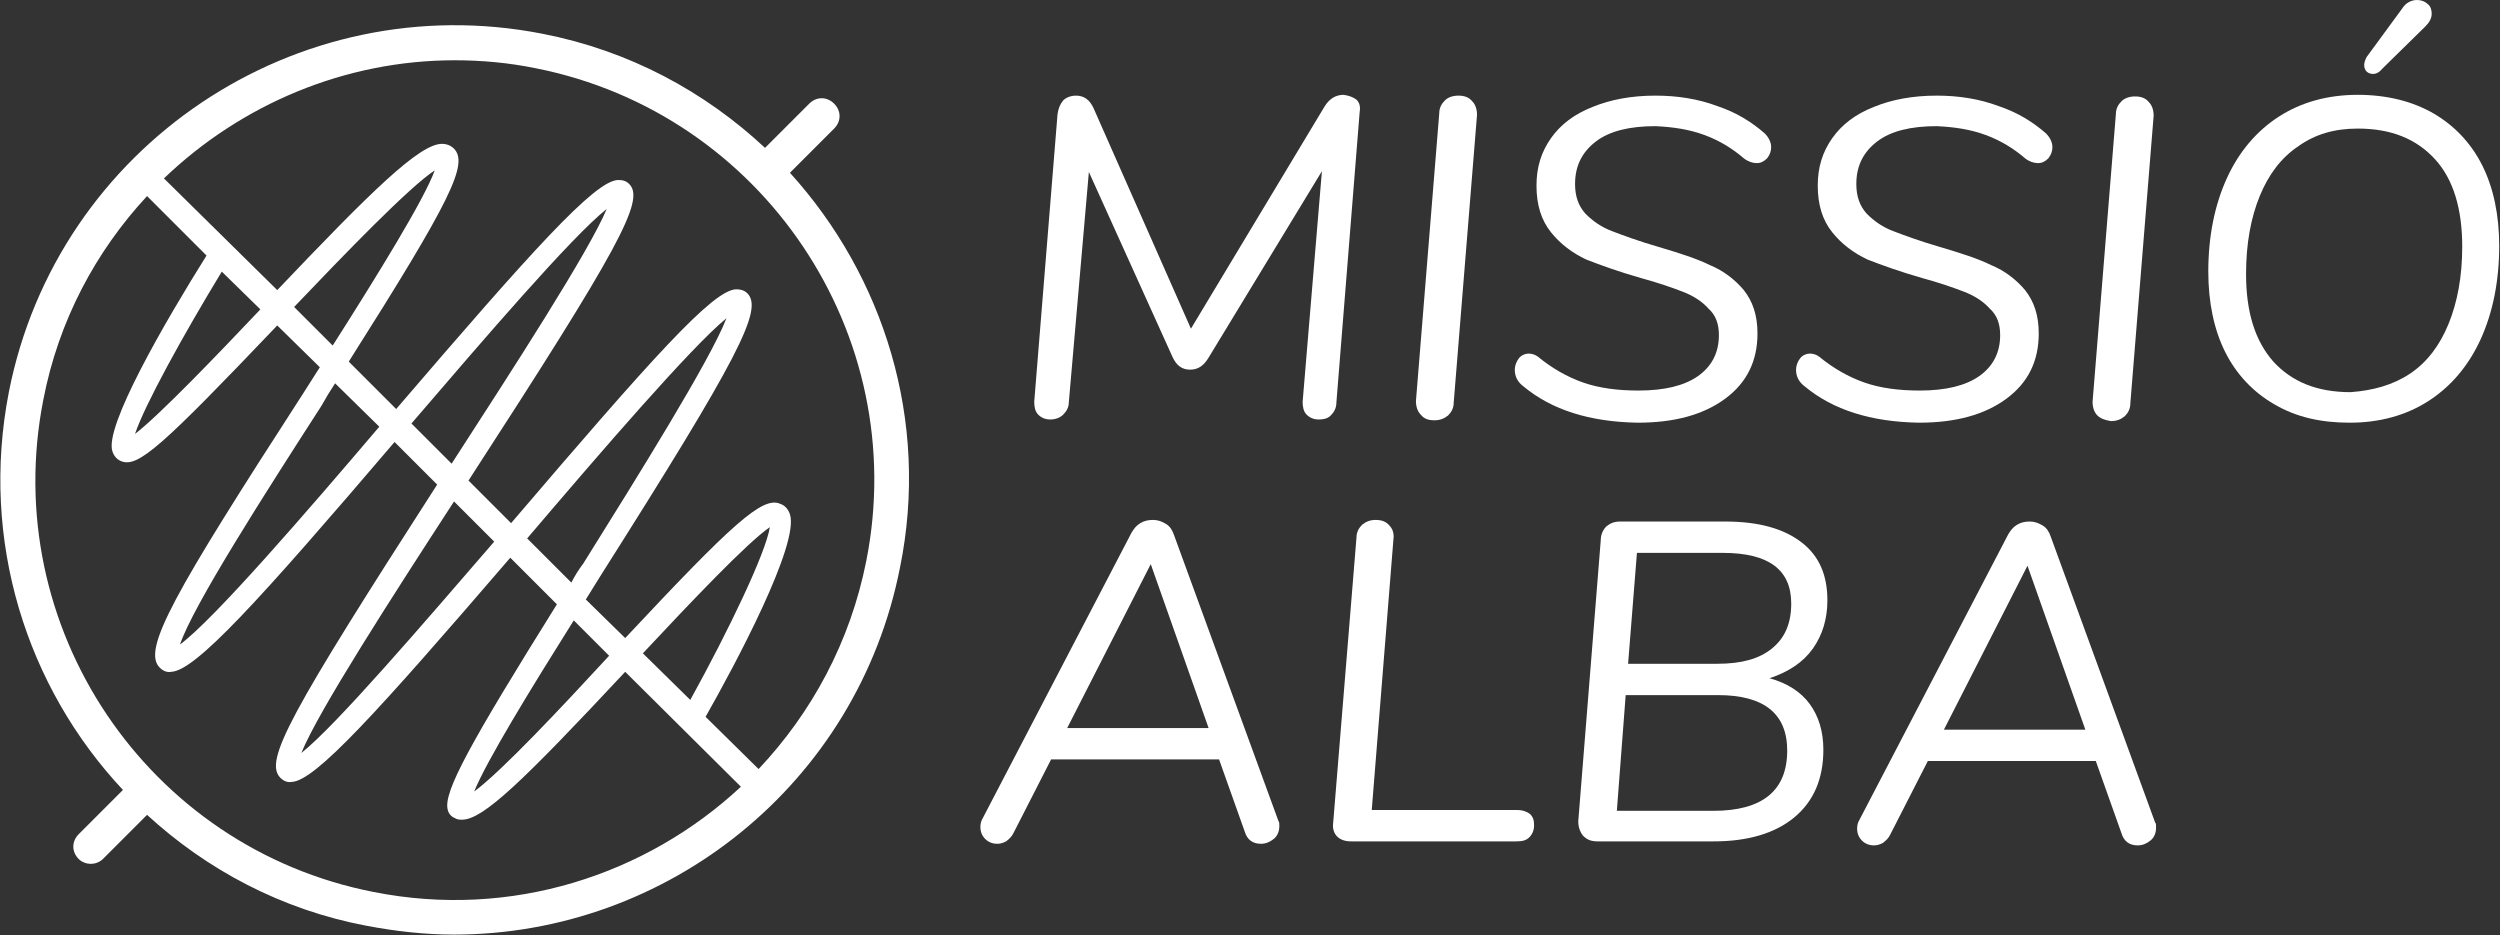
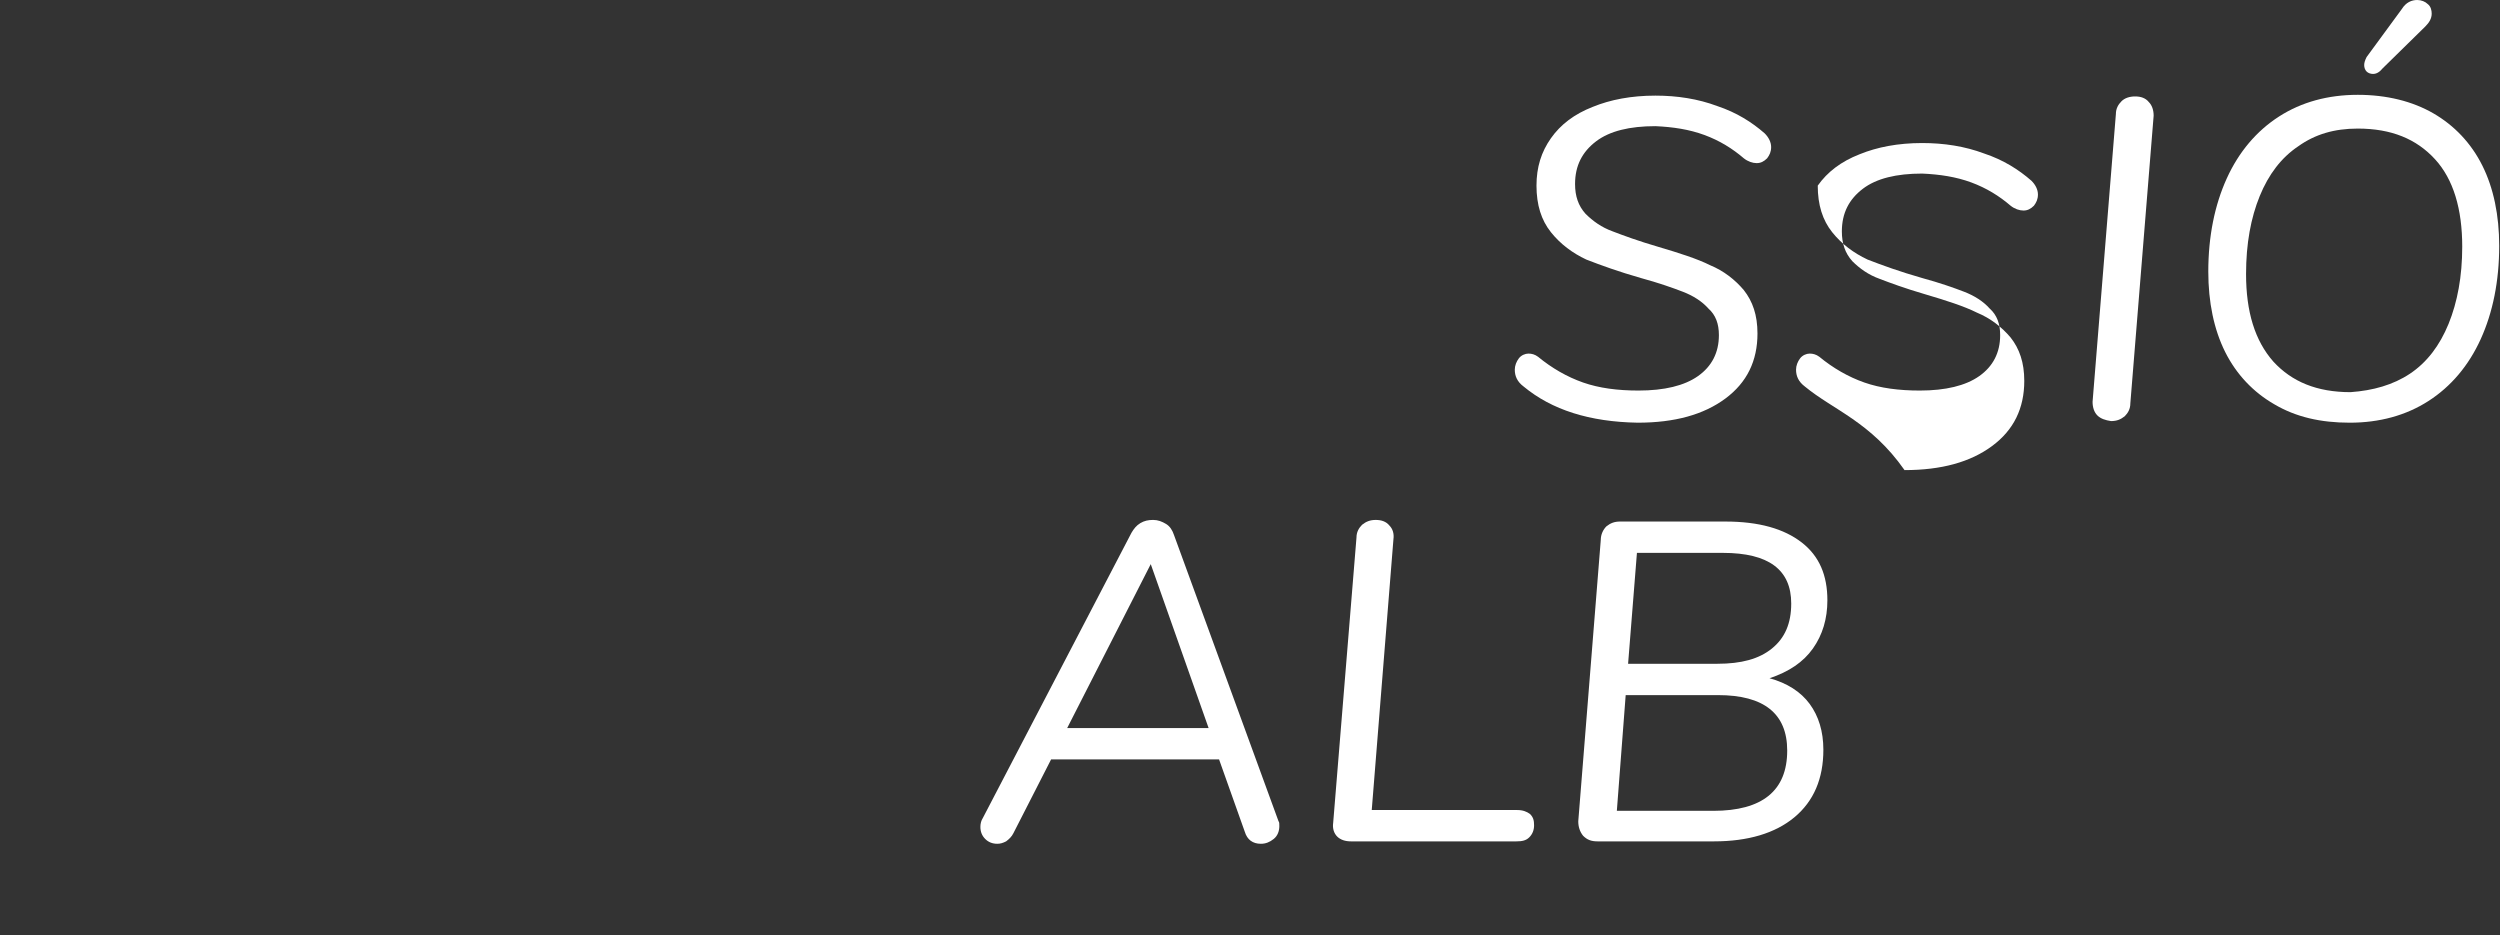
<svg xmlns="http://www.w3.org/2000/svg" version="1.1" id="Capa_1" x="0px" y="0px" viewBox="0 0 311.1 116.4" style="enable-background:new 0 0 311.1 116.4;" xml:space="preserve">
  <rect x="0" y="0" width="311.1" height="116.4" fill="#333333" stroke="none" />
  <style type="text/css">
	.st0{fill:#FFFFFF;}
</style>
  <g>
-     <path class="st0" d="M168.8,12.4c0.4,0.4,0.5,0.9,0.4,1.5l-2.9,36.2c0,0.7-0.3,1.2-0.7,1.6c-0.4,0.4-0.9,0.5-1.5,0.5   c-0.6,0-1.1-0.2-1.5-0.6c-0.4-0.4-0.5-1-0.5-1.6l2.4-28.7l-14.1,23.2c-0.6,1-1.3,1.5-2.3,1.5c-1,0-1.7-0.5-2.2-1.6l-10.4-23   L133,50.1c0,0.6-0.3,1.1-0.7,1.5c-0.4,0.4-1,0.6-1.6,0.6c-0.6,0-1.1-0.2-1.5-0.6c-0.4-0.4-0.5-1-0.5-1.6l2.9-35.8   c0.1-0.7,0.3-1.2,0.7-1.7c0.4-0.4,1-0.6,1.6-0.6c1,0,1.7,0.5,2.2,1.6l12.1,27.4l16.6-27.6c0.6-1,1.4-1.5,2.4-1.5   C167.9,11.9,168.4,12.1,168.8,12.4z" />
-     <path class="st0" d="M176.8,51.6c-0.4-0.4-0.6-1-0.6-1.7l2.9-35.8c0-0.7,0.3-1.2,0.7-1.6c0.4-0.4,1-0.6,1.7-0.6   c0.7,0,1.3,0.2,1.7,0.7c0.4,0.4,0.6,1,0.6,1.7l-2.9,35.8c0,0.7-0.3,1.2-0.7,1.6c-0.5,0.4-1,0.6-1.7,0.6   C177.7,52.3,177.2,52.1,176.8,51.6z" />
-     <path class="st0" d="M224.6,48.1c-0.8-0.6-1.1-1.3-1.1-2.1c0-0.5,0.2-1,0.5-1.4c0.3-0.4,0.8-0.6,1.2-0.6c0.4,0,0.8,0.1,1.2,0.4   c1.7,1.4,3.6,2.5,5.6,3.2c2,0.7,4.3,1,6.9,1c3.2,0,5.7-0.6,7.4-1.8c1.7-1.2,2.6-2.9,2.6-5.1c0-1.4-0.4-2.5-1.3-3.3   c-0.8-0.9-1.9-1.6-3.2-2.1c-1.3-0.5-3-1.1-5.2-1.7c-2.8-0.8-5-1.6-6.8-2.3c-1.7-0.8-3.2-1.9-4.4-3.4c-1.2-1.5-1.8-3.4-1.8-5.8   c0-2.3,0.6-4.2,1.8-5.9c1.2-1.7,2.9-3,5.2-3.9c2.2-0.9,4.8-1.4,7.8-1.4c2.7,0,5.3,0.4,7.7,1.3c2.4,0.8,4.3,2,5.9,3.4   c0.5,0.5,0.8,1.1,0.8,1.7c0,0.6-0.2,1-0.5,1.4c-0.4,0.4-0.8,0.6-1.3,0.6c-0.5,0-1.1-0.2-1.6-0.6c-1.4-1.2-3-2.2-4.9-2.9   c-1.9-0.7-3.9-1-6.1-1.1c-3.2,0-5.7,0.6-7.4,1.9c-1.7,1.3-2.6,3-2.6,5.3c0,1.5,0.4,2.7,1.3,3.7c0.9,0.9,2,1.7,3.4,2.2   c1.3,0.5,3.2,1.2,5.6,1.9c2.7,0.8,4.9,1.5,6.5,2.3c1.7,0.7,3.1,1.8,4.2,3.1c1.1,1.4,1.7,3.1,1.7,5.4c0,3.4-1.3,6.1-4,8.1   c-2.7,2-6.3,3-10.9,3C232.8,52.5,228.1,51,224.6,48.1z" />
+     <path class="st0" d="M224.6,48.1c-0.8-0.6-1.1-1.3-1.1-2.1c0-0.5,0.2-1,0.5-1.4c0.3-0.4,0.8-0.6,1.2-0.6c0.4,0,0.8,0.1,1.2,0.4   c1.7,1.4,3.6,2.5,5.6,3.2c2,0.7,4.3,1,6.9,1c3.2,0,5.7-0.6,7.4-1.8c1.7-1.2,2.6-2.9,2.6-5.1c0-1.4-0.4-2.5-1.3-3.3   c-0.8-0.9-1.9-1.6-3.2-2.1c-1.3-0.5-3-1.1-5.2-1.7c-2.8-0.8-5-1.6-6.8-2.3c-1.7-0.8-3.2-1.9-4.4-3.4c-1.2-1.5-1.8-3.4-1.8-5.8   c1.2-1.7,2.9-3,5.2-3.9c2.2-0.9,4.8-1.4,7.8-1.4c2.7,0,5.3,0.4,7.7,1.3c2.4,0.8,4.3,2,5.9,3.4   c0.5,0.5,0.8,1.1,0.8,1.7c0,0.6-0.2,1-0.5,1.4c-0.4,0.4-0.8,0.6-1.3,0.6c-0.5,0-1.1-0.2-1.6-0.6c-1.4-1.2-3-2.2-4.9-2.9   c-1.9-0.7-3.9-1-6.1-1.1c-3.2,0-5.7,0.6-7.4,1.9c-1.7,1.3-2.6,3-2.6,5.3c0,1.5,0.4,2.7,1.3,3.7c0.9,0.9,2,1.7,3.4,2.2   c1.3,0.5,3.2,1.2,5.6,1.9c2.7,0.8,4.9,1.5,6.5,2.3c1.7,0.7,3.1,1.8,4.2,3.1c1.1,1.4,1.7,3.1,1.7,5.4c0,3.4-1.3,6.1-4,8.1   c-2.7,2-6.3,3-10.9,3C232.8,52.5,228.1,51,224.6,48.1z" />
    <path class="st0" d="M189.6,48.1c-0.8-0.6-1.1-1.3-1.1-2.1c0-0.5,0.2-1,0.5-1.4c0.3-0.4,0.8-0.6,1.2-0.6c0.4,0,0.8,0.1,1.2,0.4   c1.7,1.4,3.6,2.5,5.6,3.2c2,0.7,4.3,1,6.9,1c3.2,0,5.7-0.6,7.4-1.8c1.7-1.2,2.6-2.9,2.6-5.1c0-1.4-0.4-2.5-1.3-3.3   c-0.8-0.9-1.9-1.6-3.2-2.1c-1.3-0.5-3-1.1-5.2-1.7c-2.8-0.8-5-1.6-6.8-2.3c-1.7-0.8-3.2-1.9-4.4-3.4c-1.2-1.5-1.8-3.4-1.8-5.8   c0-2.3,0.6-4.2,1.8-5.9c1.2-1.7,2.9-3,5.2-3.9c2.2-0.9,4.8-1.4,7.8-1.4c2.7,0,5.3,0.4,7.7,1.3c2.4,0.8,4.3,2,5.9,3.4   c0.5,0.5,0.8,1.1,0.8,1.7c0,0.6-0.2,1-0.5,1.4c-0.4,0.4-0.8,0.6-1.3,0.6c-0.5,0-1.1-0.2-1.6-0.6c-1.4-1.2-3-2.2-4.9-2.9   c-1.9-0.7-3.9-1-6.1-1.1c-3.2,0-5.7,0.6-7.4,1.9c-1.7,1.3-2.6,3-2.6,5.3c0,1.5,0.4,2.7,1.3,3.7c0.9,0.9,2,1.7,3.4,2.2   c1.3,0.5,3.2,1.2,5.6,1.9c2.7,0.8,4.9,1.5,6.5,2.3c1.7,0.7,3.1,1.8,4.2,3.1c1.1,1.4,1.7,3.1,1.7,5.4c0,3.4-1.3,6.1-4,8.1   c-2.7,2-6.3,3-10.9,3C197.8,52.5,193.1,51,189.6,48.1z" />
    <path class="st0" d="M261,51.7c-0.4-0.4-0.6-1-0.6-1.7l2.9-35.8c0-0.7,0.3-1.2,0.7-1.6c0.4-0.4,1-0.6,1.7-0.6   c0.7,0,1.3,0.2,1.7,0.7c0.4,0.4,0.6,1,0.6,1.7l-2.9,35.8c0,0.7-0.3,1.2-0.7,1.6c-0.5,0.4-1,0.6-1.7,0.6   C262,52.3,261.4,52.1,261,51.7z" />
    <path class="st0" d="M283,50.3c-2.6-1.5-4.7-3.7-6.1-6.5c-1.4-2.8-2.1-6.2-2.1-10c0-4.4,0.8-8.3,2.3-11.6c1.5-3.3,3.7-5.9,6.5-7.7   c2.8-1.8,6.1-2.7,9.8-2.7c3.6,0,6.8,0.8,9.4,2.3c2.6,1.5,4.7,3.7,6.1,6.5c1.4,2.8,2.1,6.2,2.1,10c0,4.4-0.8,8.3-2.3,11.6   c-1.5,3.3-3.7,5.9-6.5,7.7c-2.8,1.8-6.1,2.7-9.8,2.7C288.8,52.6,285.7,51.9,283,50.3z M299.9,46.5c2.1-1.4,3.7-3.5,4.8-6.2   c1.1-2.7,1.7-5.9,1.7-9.6c0-4.7-1.1-8.4-3.4-10.9c-2.3-2.5-5.4-3.8-9.6-3.8c-2.9,0-5.3,0.7-7.4,2.2c-2.1,1.4-3.7,3.5-4.8,6.2   c-1.1,2.7-1.7,5.9-1.7,9.7c0,4.7,1.1,8.3,3.4,10.9c2.3,2.5,5.4,3.8,9.6,3.8C295.3,48.6,297.8,47.9,299.9,46.5z M295.3,9.2   c-0.3,0-0.6-0.1-0.8-0.3c-0.2-0.2-0.3-0.5-0.3-0.8c0-0.3,0.1-0.6,0.3-1l4.4-6c0.5-0.8,1.2-1.1,1.9-1.1c0.5,0,1,0.2,1.3,0.5   c0.4,0.3,0.5,0.8,0.5,1.2c0,0.6-0.3,1.1-0.8,1.6l-5.3,5.2C296.1,9,295.7,9.2,295.3,9.2z" />
    <g>
      <path class="st0" d="M159.2,102.8c0,0.6-0.2,1.2-0.7,1.6c-0.5,0.4-1,0.6-1.6,0.6c-1,0-1.7-0.5-2-1.5l-3.2-9l-20.9,0l-4.7,9.2    c-0.2,0.4-0.5,0.7-0.9,1c-0.4,0.2-0.7,0.3-1.1,0.3c-0.6,0-1.1-0.2-1.5-0.6c-0.4-0.4-0.6-0.9-0.6-1.5c0-0.4,0.1-0.8,0.3-1.1    l18.5-35.5c0.3-0.5,0.6-0.9,1.1-1.2c0.5-0.3,1-0.4,1.6-0.4c0.6,0,1.1,0.2,1.6,0.5c0.5,0.3,0.8,0.8,1,1.4l13,35.6    C159.2,102.3,159.2,102.5,159.2,102.8z M132.8,90.6l17.6,0l-7.2-20.4L132.8,90.6z" />
      <path class="st0" d="M166.4,104.1c-0.4-0.4-0.6-1-0.5-1.7l2.9-35.5c0-0.7,0.3-1.2,0.7-1.6c0.5-0.4,1-0.6,1.7-0.6    c0.7,0,1.3,0.2,1.7,0.7c0.4,0.4,0.6,1,0.5,1.7l-2.7,33.7l18.1,0c0.7,0,1.2,0.2,1.6,0.5c0.4,0.4,0.5,0.8,0.5,1.4    c0,0.6-0.2,1.1-0.6,1.5c-0.4,0.4-0.9,0.5-1.6,0.5l-20.6,0C167.4,104.7,166.8,104.5,166.4,104.1z" />
      <path class="st0" d="M225.2,87.6c1.1,1.5,1.7,3.4,1.7,5.7c0,3.6-1.2,6.4-3.6,8.4c-2.4,2-5.8,3-10,3l-14.5,0    c-0.8,0-1.3-0.2-1.8-0.7c-0.4-0.5-0.6-1.1-0.6-1.8l2.8-35c0-0.7,0.3-1.3,0.7-1.7c0.5-0.4,1-0.6,1.7-0.6l13.1,0    c4.2,0,7.3,0.9,9.5,2.6c2.2,1.7,3.2,4.1,3.2,7.2c0,2.3-0.6,4.3-1.8,6c-1.2,1.7-3,2.9-5.4,3.7C222.4,85,224.1,86.1,225.2,87.6z     M222.4,93.4c0-4.6-2.9-6.9-8.6-6.9l-11.5,0l-1.1,14.4l12,0C219.3,100.9,222.4,98.4,222.4,93.4z M203.7,68.8l-1.1,13.8l11.1,0    c3,0,5.2-0.6,6.8-1.9c1.6-1.3,2.4-3.1,2.4-5.6c0-4.2-2.8-6.3-8.5-6.3L203.7,68.8z" />
-       <path class="st0" d="M268.3,103c0,0.6-0.2,1.2-0.7,1.6c-0.5,0.4-1,0.6-1.6,0.6c-1,0-1.7-0.5-2-1.5l-3.2-9l-20.9,0l-4.7,9.2    c-0.2,0.4-0.5,0.7-0.9,1c-0.4,0.2-0.7,0.3-1.1,0.3c-0.6,0-1.1-0.2-1.5-0.6c-0.4-0.4-0.6-0.9-0.6-1.5c0-0.4,0.1-0.8,0.3-1.1    l18.5-35.5c0.3-0.5,0.6-0.9,1.1-1.2c0.5-0.3,1-0.4,1.6-0.4c0.6,0,1.1,0.2,1.6,0.5c0.5,0.3,0.8,0.8,1,1.4l13,35.6    C268.3,102.4,268.3,102.7,268.3,103z M241.9,90.8l17.6,0l-7.2-20.4L241.9,90.8z" />
    </g>
-     <path class="st0" d="M98.3,21.5l5.5-5.5c0.9-0.9,0.9-2.2,0-3.1c-0.9-0.9-2.2-0.9-3.1,0l-5.5,5.5c-7.5-7-16.9-12.1-27.7-14.2   c-30.6-6-60.4,14-66.4,44.6c-3.6,18.5,2.2,36.7,14.2,49.5l-5.5,5.5c-0.9,0.9-0.9,2.2,0,3.1c0.4,0.4,1,0.6,1.5,0.6s1.1-0.2,1.5-0.6   l5.5-5.5c7.4,6.8,16.7,11.8,27.3,13.8c3.7,0.7,7.3,1.1,10.9,1.1c26.5,0,50.2-18.7,55.5-45.7C115.7,52.4,110,34.4,98.3,21.5z    M46.5,111C18.3,105.5-0.2,78,5.4,49.7c1.9-9.8,6.5-18.4,12.9-25.3l7.4,7.4c-5.2,8.3-12.8,21.4-11.7,24.4c0.2,0.6,0.6,1,1.1,1.2   c2.1,0.8,5-1.8,19.4-16.9l5.3,5.2c-0.7,1.1-1.4,2.2-2.1,3.3C21.6,73.9,17.6,80.9,19.9,83.1c0.4,0.4,0.9,0.6,1.4,0.5   c3-0.1,10.9-8.8,27.8-28.6l5.3,5.3C36,88.9,32.8,94.7,34.9,96.8c0.4,0.4,0.9,0.6,1.4,0.5c2.9-0.1,10.6-8.6,27.2-27.9l5.8,5.8   c-10.8,17.3-14.1,23.3-13.6,25.5c0.1,0.5,0.4,0.9,0.9,1.1c0.3,0.2,0.6,0.2,0.9,0.2c2.6,0,7.5-4.7,20.3-18.4l14.4,14.3   C80.4,108.9,63.6,114.4,46.5,111z M32.4,38.5C27,44.2,19.9,51.6,16.8,54c1.2-3.6,6-12.3,10.8-20.2L32.4,38.5z M36.6,38.2   c6.3-6.6,14.3-14.9,17.5-17c-1.3,3.6-7.1,13-12.7,21.8L36.6,38.2z M41.7,47.7l5.5,5.4c-9.1,10.7-20.6,24-24.8,27.1   c1.6-4.8,10.7-19,17.6-29.7C40.5,49.6,41.1,48.6,41.7,47.7z M61.5,67.4c-8.9,10.3-19.7,22.9-24,26.3c2.1-5.2,11.4-19.6,19-31.3   L61.5,67.4z M51.2,52.7C60.3,42.1,71.1,29.5,75.5,26c-2.2,5.3-11.8,20.1-19.3,31.7L51.2,52.7z M71.1,72.5L65.6,67   C74.8,56.2,86,43.2,90.4,39.6c-2,5.2-11,19.6-17.8,30.5C72,70.9,71.5,71.7,71.1,72.5z M71.4,77.2l4.4,4.4C69.9,88,62.4,96,59,98.5   C60.6,94.6,66,85.8,71.4,77.2z M80,81.3c5.8-6.2,13-13.8,15.8-15.7c-0.5,3.2-5.1,12.8-9.9,21.5L80,81.3z M107.8,69.8   c-2,10.1-6.8,18.9-13.4,25.9l-6.6-6.5c3.7-6.5,11.7-21.5,10.5-25.2c-0.2-0.6-0.6-1.1-1.2-1.3c-2.2-1-6,2.5-19.3,16.7l-4.9-4.8   c0.6-1,1.2-1.9,1.8-2.9C92,44.4,95,38.5,93,36.5c-0.4-0.4-0.9-0.5-1.4-0.5c-2.9,0.1-10.4,8.5-28,29.1l-5.3-5.3   c18.8-29,22-34.9,20-36.9c-0.4-0.4-0.8-0.5-1.4-0.5c-2.9,0.1-10.7,8.8-27.6,28.5L43.4,45c12.8-20.2,14.9-24.6,13.1-26.5   c-0.3-0.3-0.8-0.6-1.5-0.6c-2.8,0-8.8,5.9-20.5,18.2L20.4,22.2C30,13,42.9,7.5,56.6,7.5c3.3,0,6.7,0.3,10.1,1   C94.9,14.1,113.4,41.6,107.8,69.8z" />
  </g>
</svg>